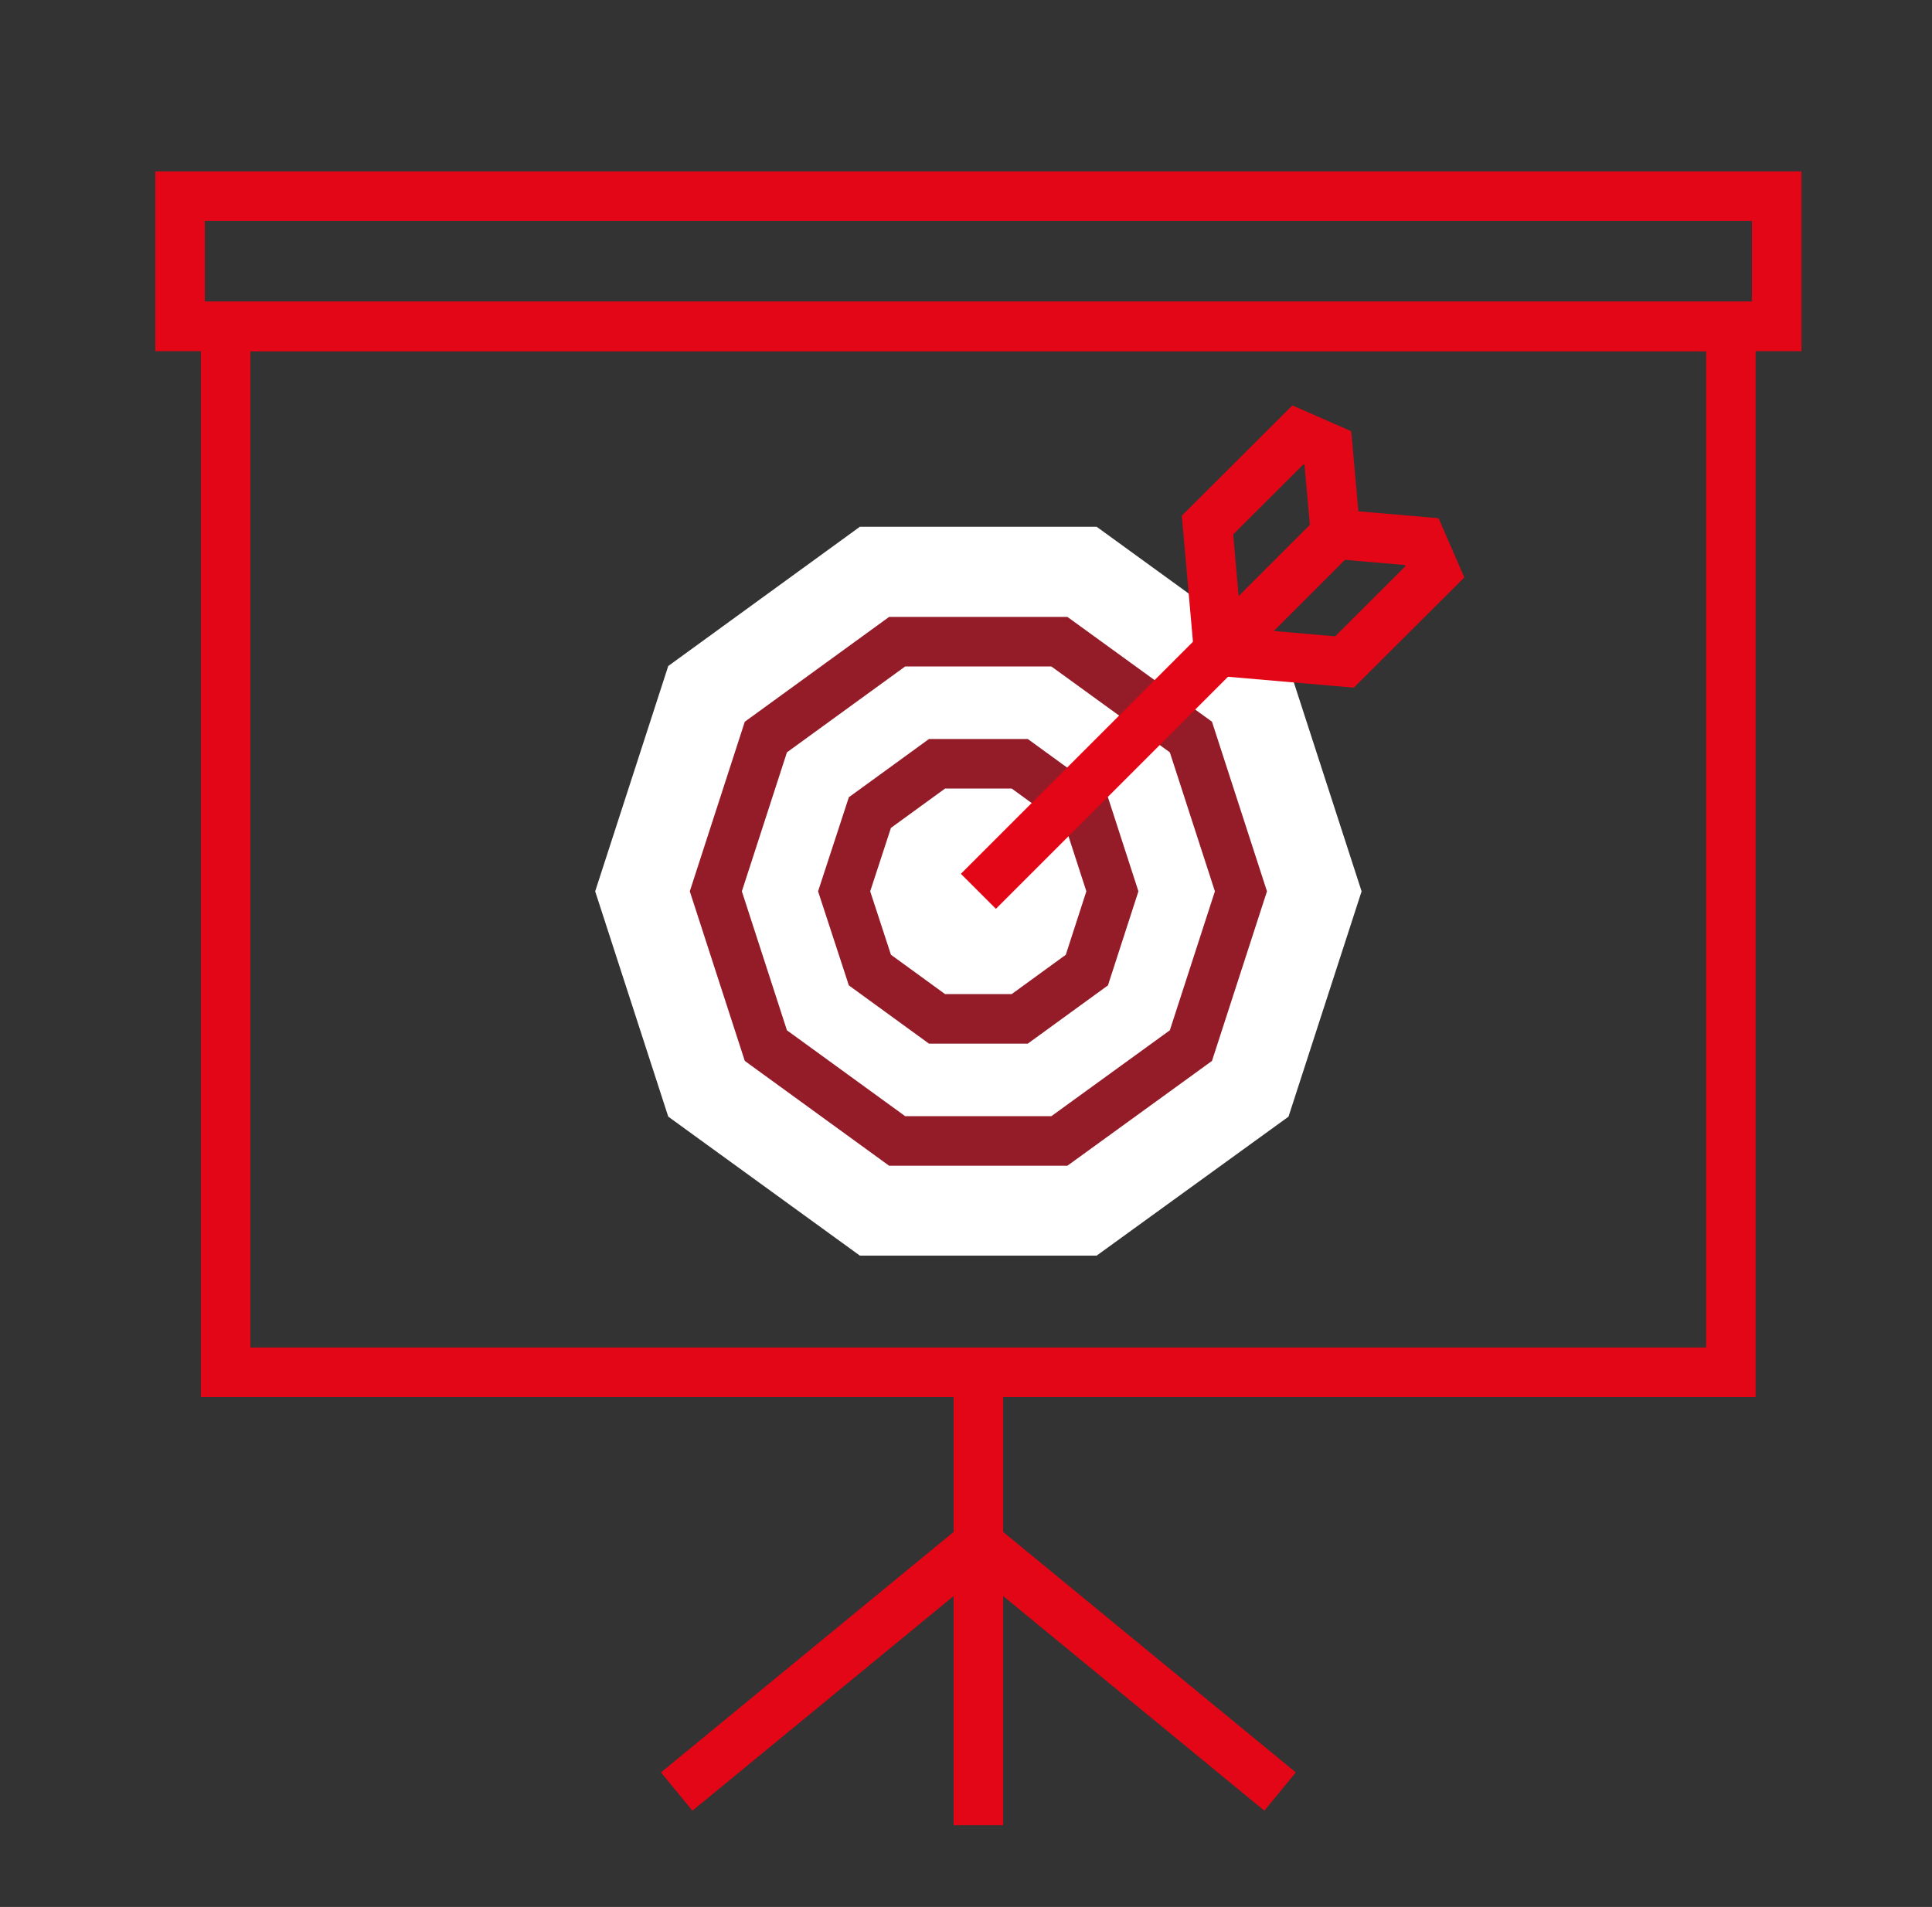
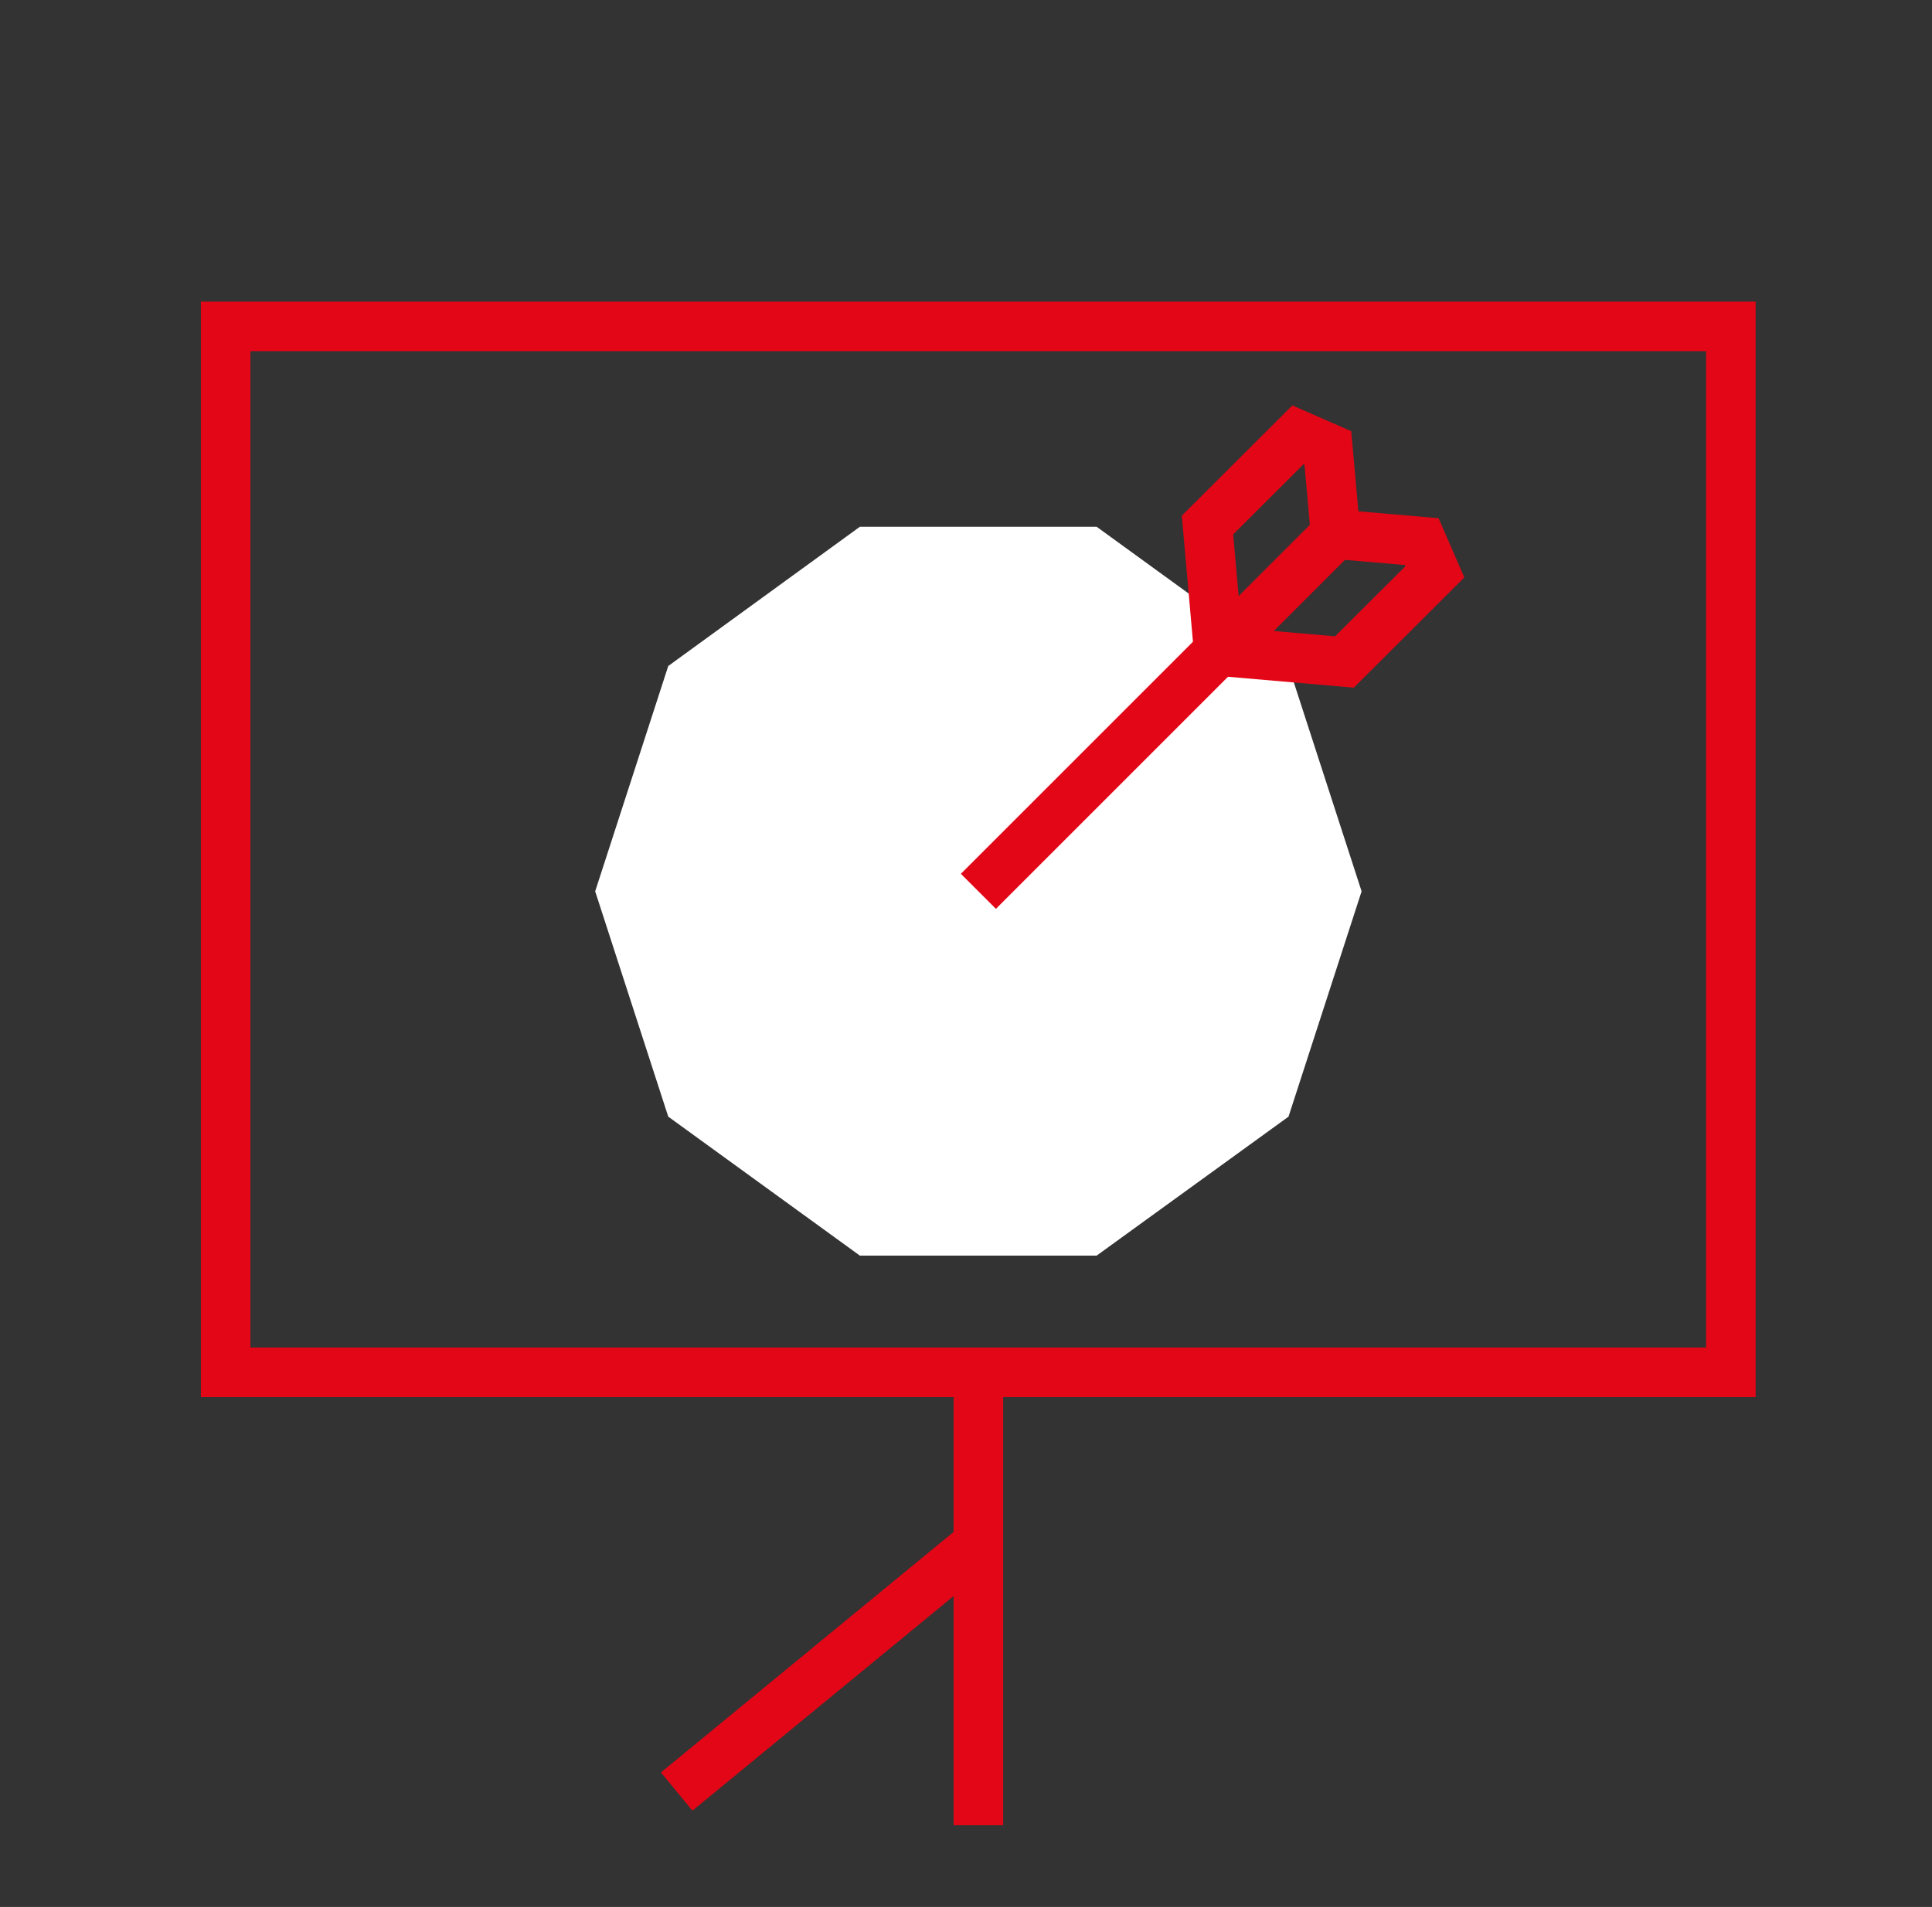
<svg xmlns="http://www.w3.org/2000/svg" width="78" height="77" viewBox="0 0 78 77" fill="none">
  <rect x="0" y="0" width="78" height="77" fill="#333333" stroke="none" />
  <path d="M39.5 55.41V73.7" stroke="#E30616" stroke-width="2" stroke-miterlimit="10" />
  <path d="M27.32 72.34L39.5 62.33" stroke="#E30616" stroke-width="2" stroke-miterlimit="10" />
-   <path d="M51.68 72.34L39.5 62.33" stroke="#E30616" stroke-width="2" stroke-miterlimit="10" />
  <path d="M69.88 13.18H9.11V55.41H69.88V13.18Z" stroke="#E30616" stroke-width="2" stroke-miterlimit="10" />
-   <path d="M71.73 7.92H7.27V13.18H71.73V7.92Z" stroke="#E30616" stroke-width="2" stroke-miterlimit="10" />
  <path d="M43.95 22.27H35.04L27.83 27.51L25.08 35.99L27.83 44.47L35.04 49.7H43.95L51.17 44.47L53.92 35.99L51.17 27.51L43.95 22.27Z" fill="white" stroke="white" stroke-width="2" stroke-miterlimit="10" />
-   <path d="M42.77 25.91H36.22L30.92 29.76L28.9 35.99L30.92 42.22L36.22 46.07H42.77L48.08 42.22L50.1 35.99L48.08 29.76L42.77 25.91Z" stroke="#941C29" stroke-width="2" stroke-miterlimit="10" />
-   <path d="M41.17 30.84H37.83L35.12 32.81L34.08 35.99L35.12 39.17L37.83 41.14H41.17L43.88 39.17L44.91 35.99L43.88 32.81L41.17 30.84Z" stroke="#941C29" stroke-width="2" stroke-miterlimit="10" />
  <path d="M53.92 21.57L57.4 21.87L57.93 23.09L54.28 26.73L49.2 26.29L48.75 21.2L52.4 17.56L53.61 18.09L53.92 21.57Z" stroke="#E30616" stroke-width="2" stroke-miterlimit="10" />
  <path d="M39.5 35.99L53.81 21.68" stroke="#E30616" stroke-width="2" stroke-miterlimit="10" />
</svg>